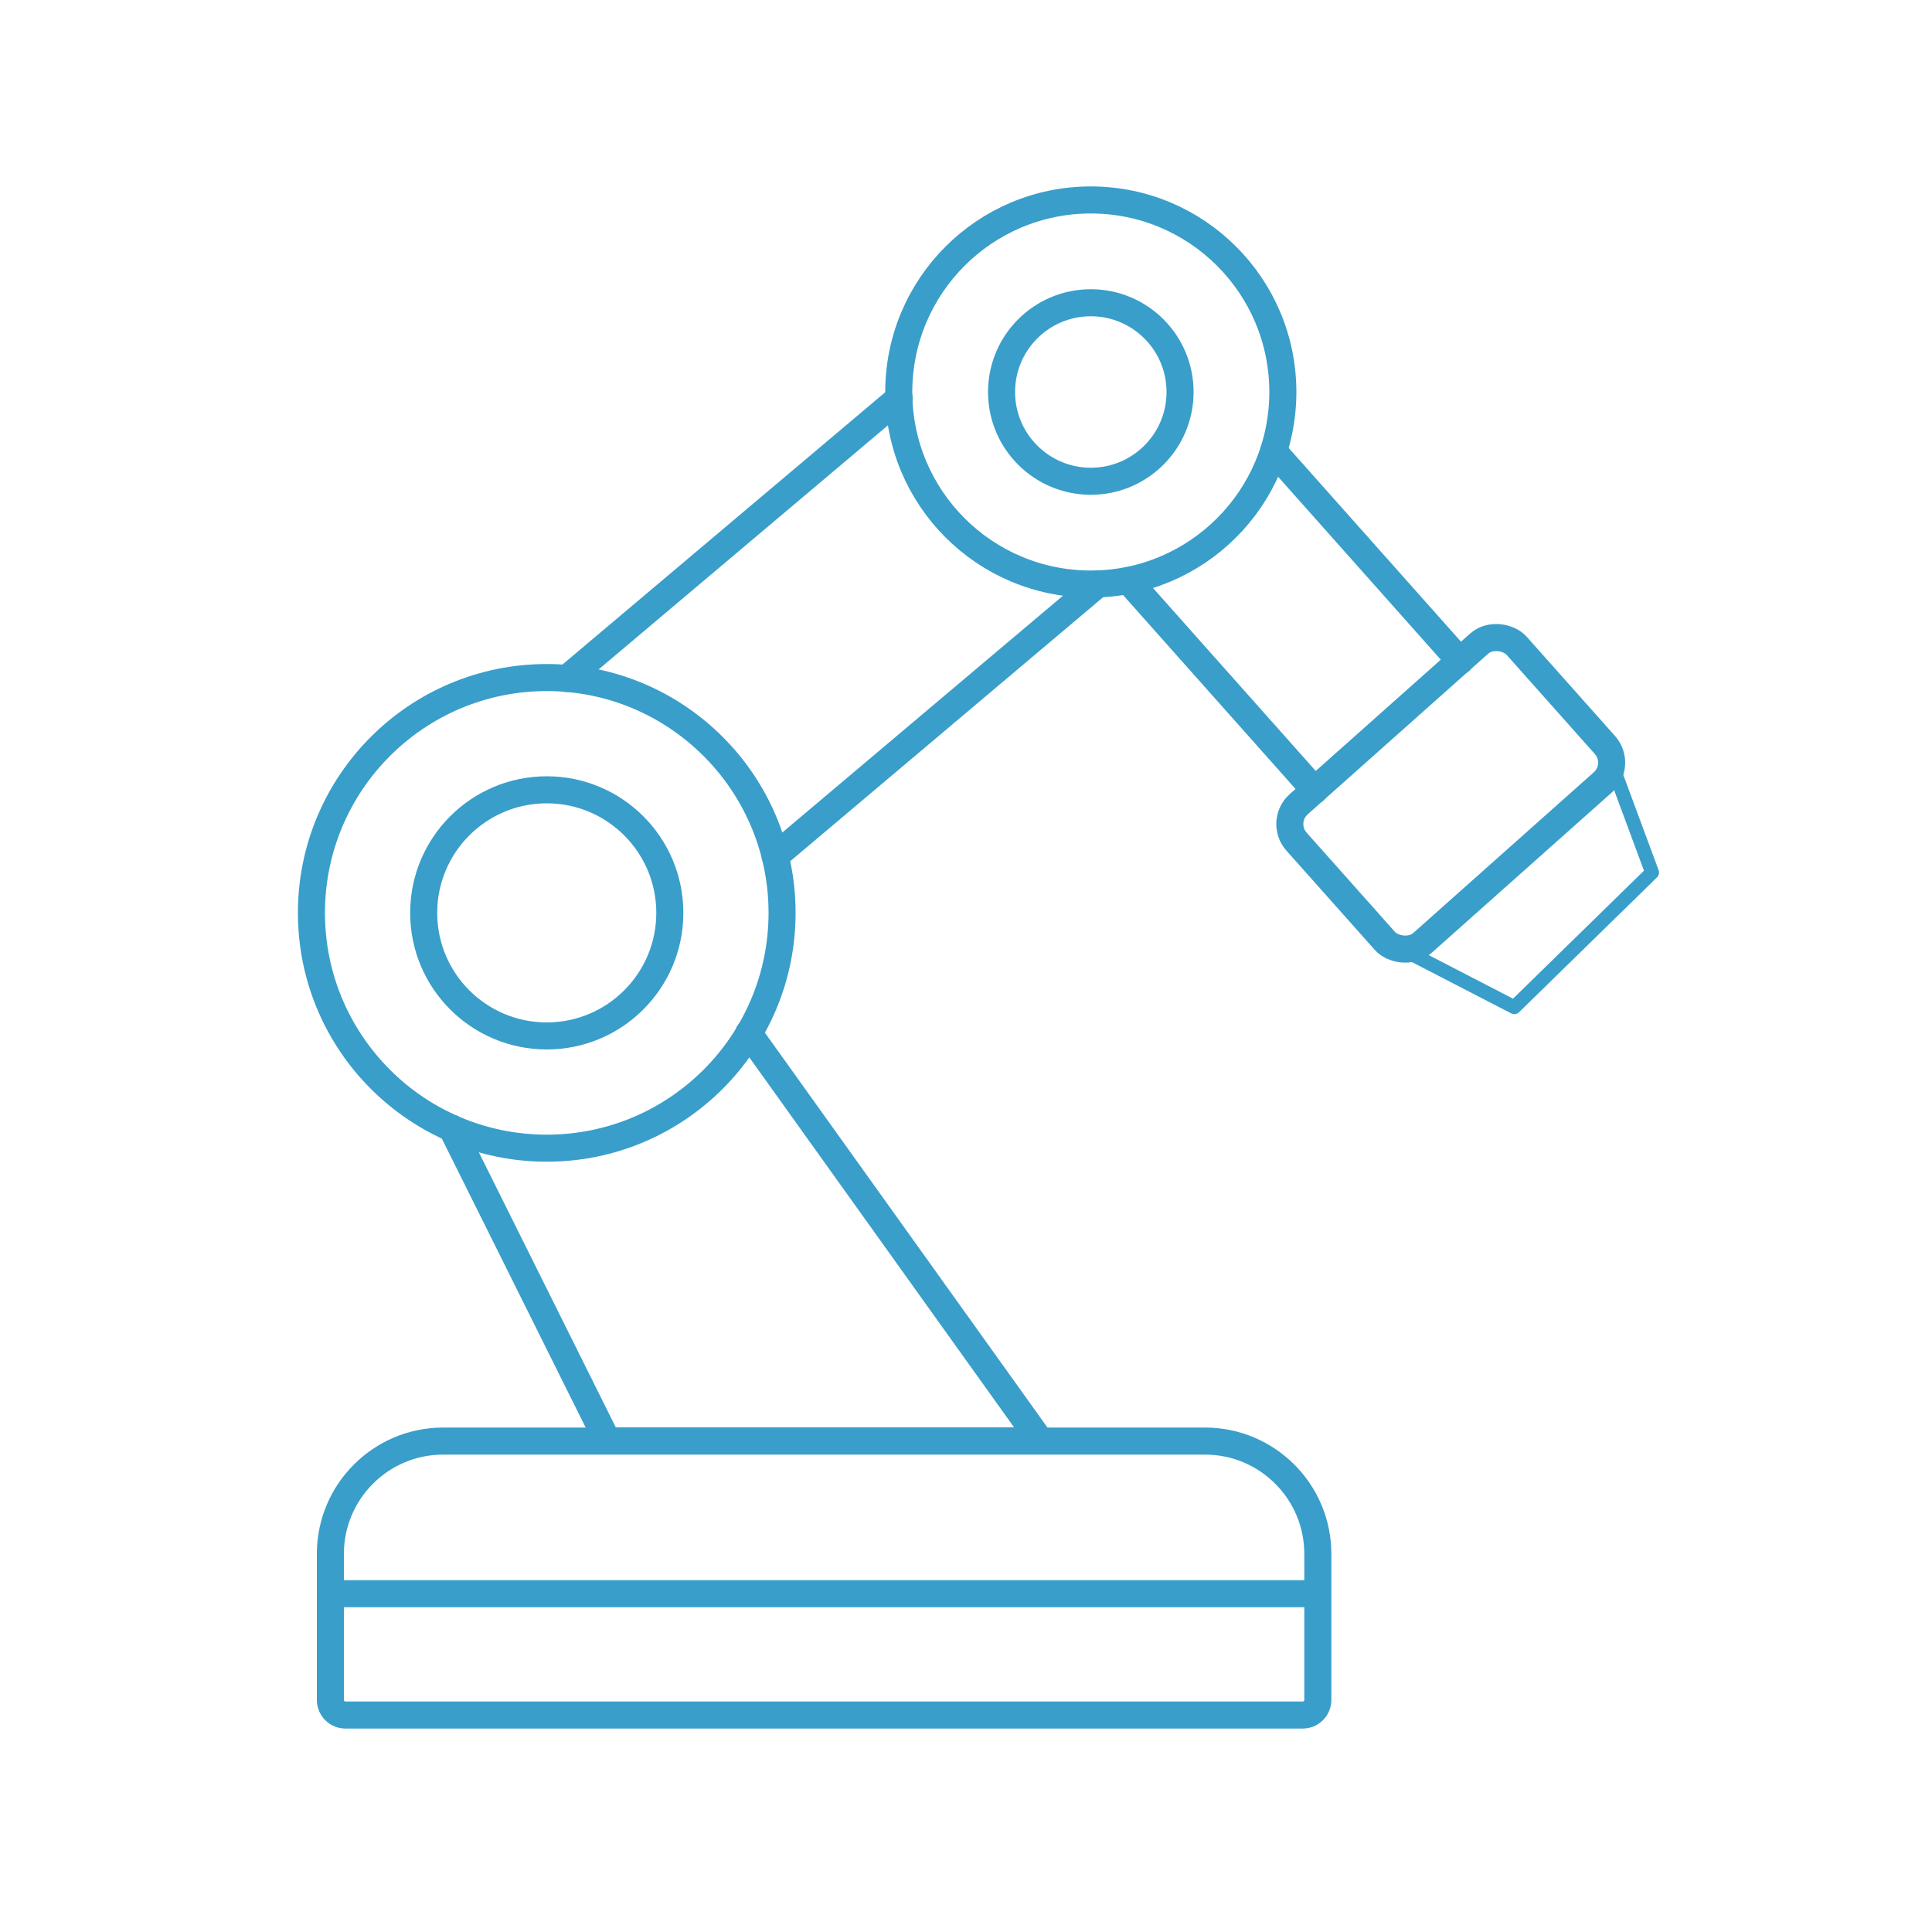
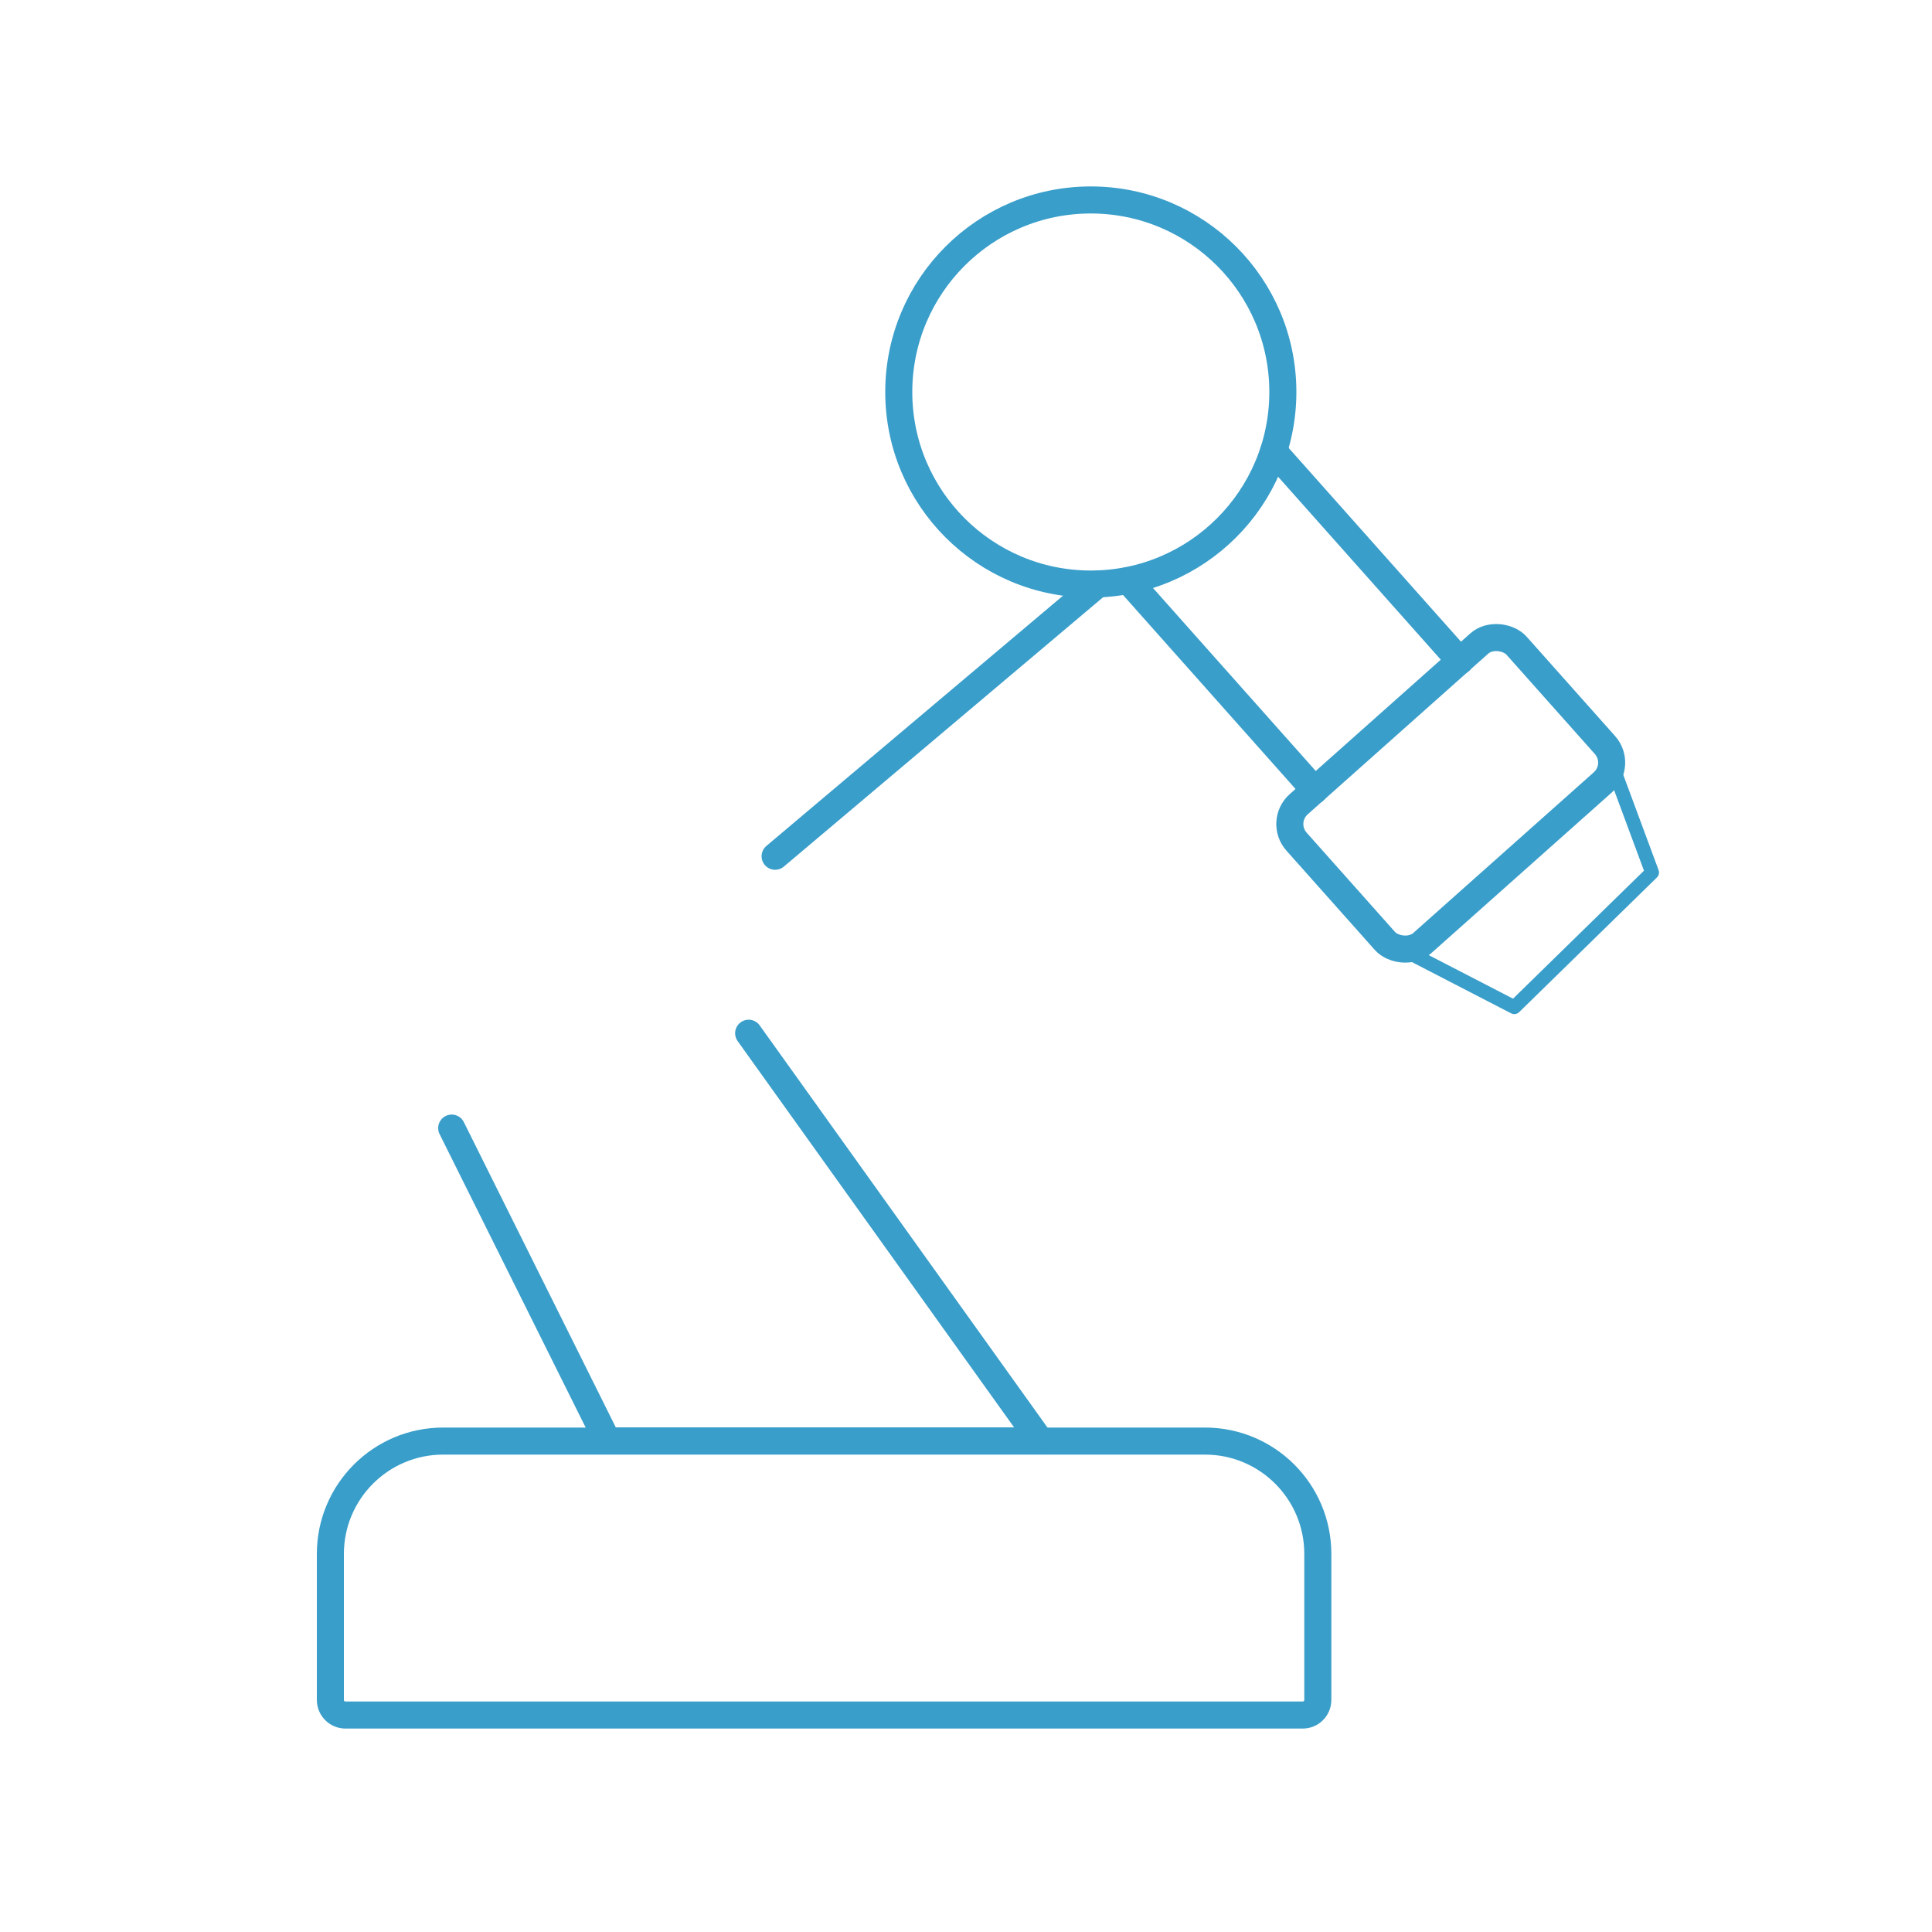
<svg xmlns="http://www.w3.org/2000/svg" viewBox="0 0 100 100" data-name="Layer 1" id="Layer_1">
  <defs>
    <style>
      .cls-1 {
        stroke-width: 1.4px;
      }

      .cls-1, .cls-2 {
        fill: none;
        stroke: #399eca;
        stroke-linecap: round;
        stroke-linejoin: round;
      }

      .cls-2 {
        stroke-width: .72px;
      }
    </style>
  </defs>
  <g>
    <path d="M22.94,74.59h39.43c3.22,0,5.84,2.61,5.84,5.84v7.56c0,.43-.35.78-.78.78H17.88c-.43,0-.78-.35-.78-.78v-7.56c0-3.22,2.61-5.84,5.84-5.84Z" class="cls-1" />
-     <line y2="82.49" x2="68.08" y1="82.49" x1="17.22" class="cls-1" />
    <polyline points="38.75 53.48 53.85 74.58 31.44 74.58 23.38 58.39" class="cls-1" />
-     <circle r="12.18" cy="47.25" cx="28.3" class="cls-1" />
-     <circle r="6.37" cy="47.25" cx="28.3" class="cls-1" />
    <line y2="44.32" x2="40.12" y1="30.23" x1="56.82" class="cls-1" />
-     <line y2="35.12" x2="29.34" y1="20.61" x1="46.54" class="cls-1" />
    <line y2="30.05" x2="58.4" y1="40.9" x1="68.05" class="cls-1" />
    <line y2="23.36" x2="65.92" y1="34.21" x1="75.57" class="cls-1" />
    <circle r="9.94" cy="20.29" cx="56.46" class="cls-1" />
-     <circle r="4.62" cy="20.29" cx="56.46" class="cls-1" />
    <rect transform="translate(-8.31 60.31) rotate(-41.67)" ry="1.37" rx="1.37" height="9.62" width="15.25" y="36.26" x="67.47" class="cls-1" />
  </g>
  <polyline points="72.65 49.17 78.38 52.13 85.51 45.16 83.42 39.52" class="cls-2" />
</svg>